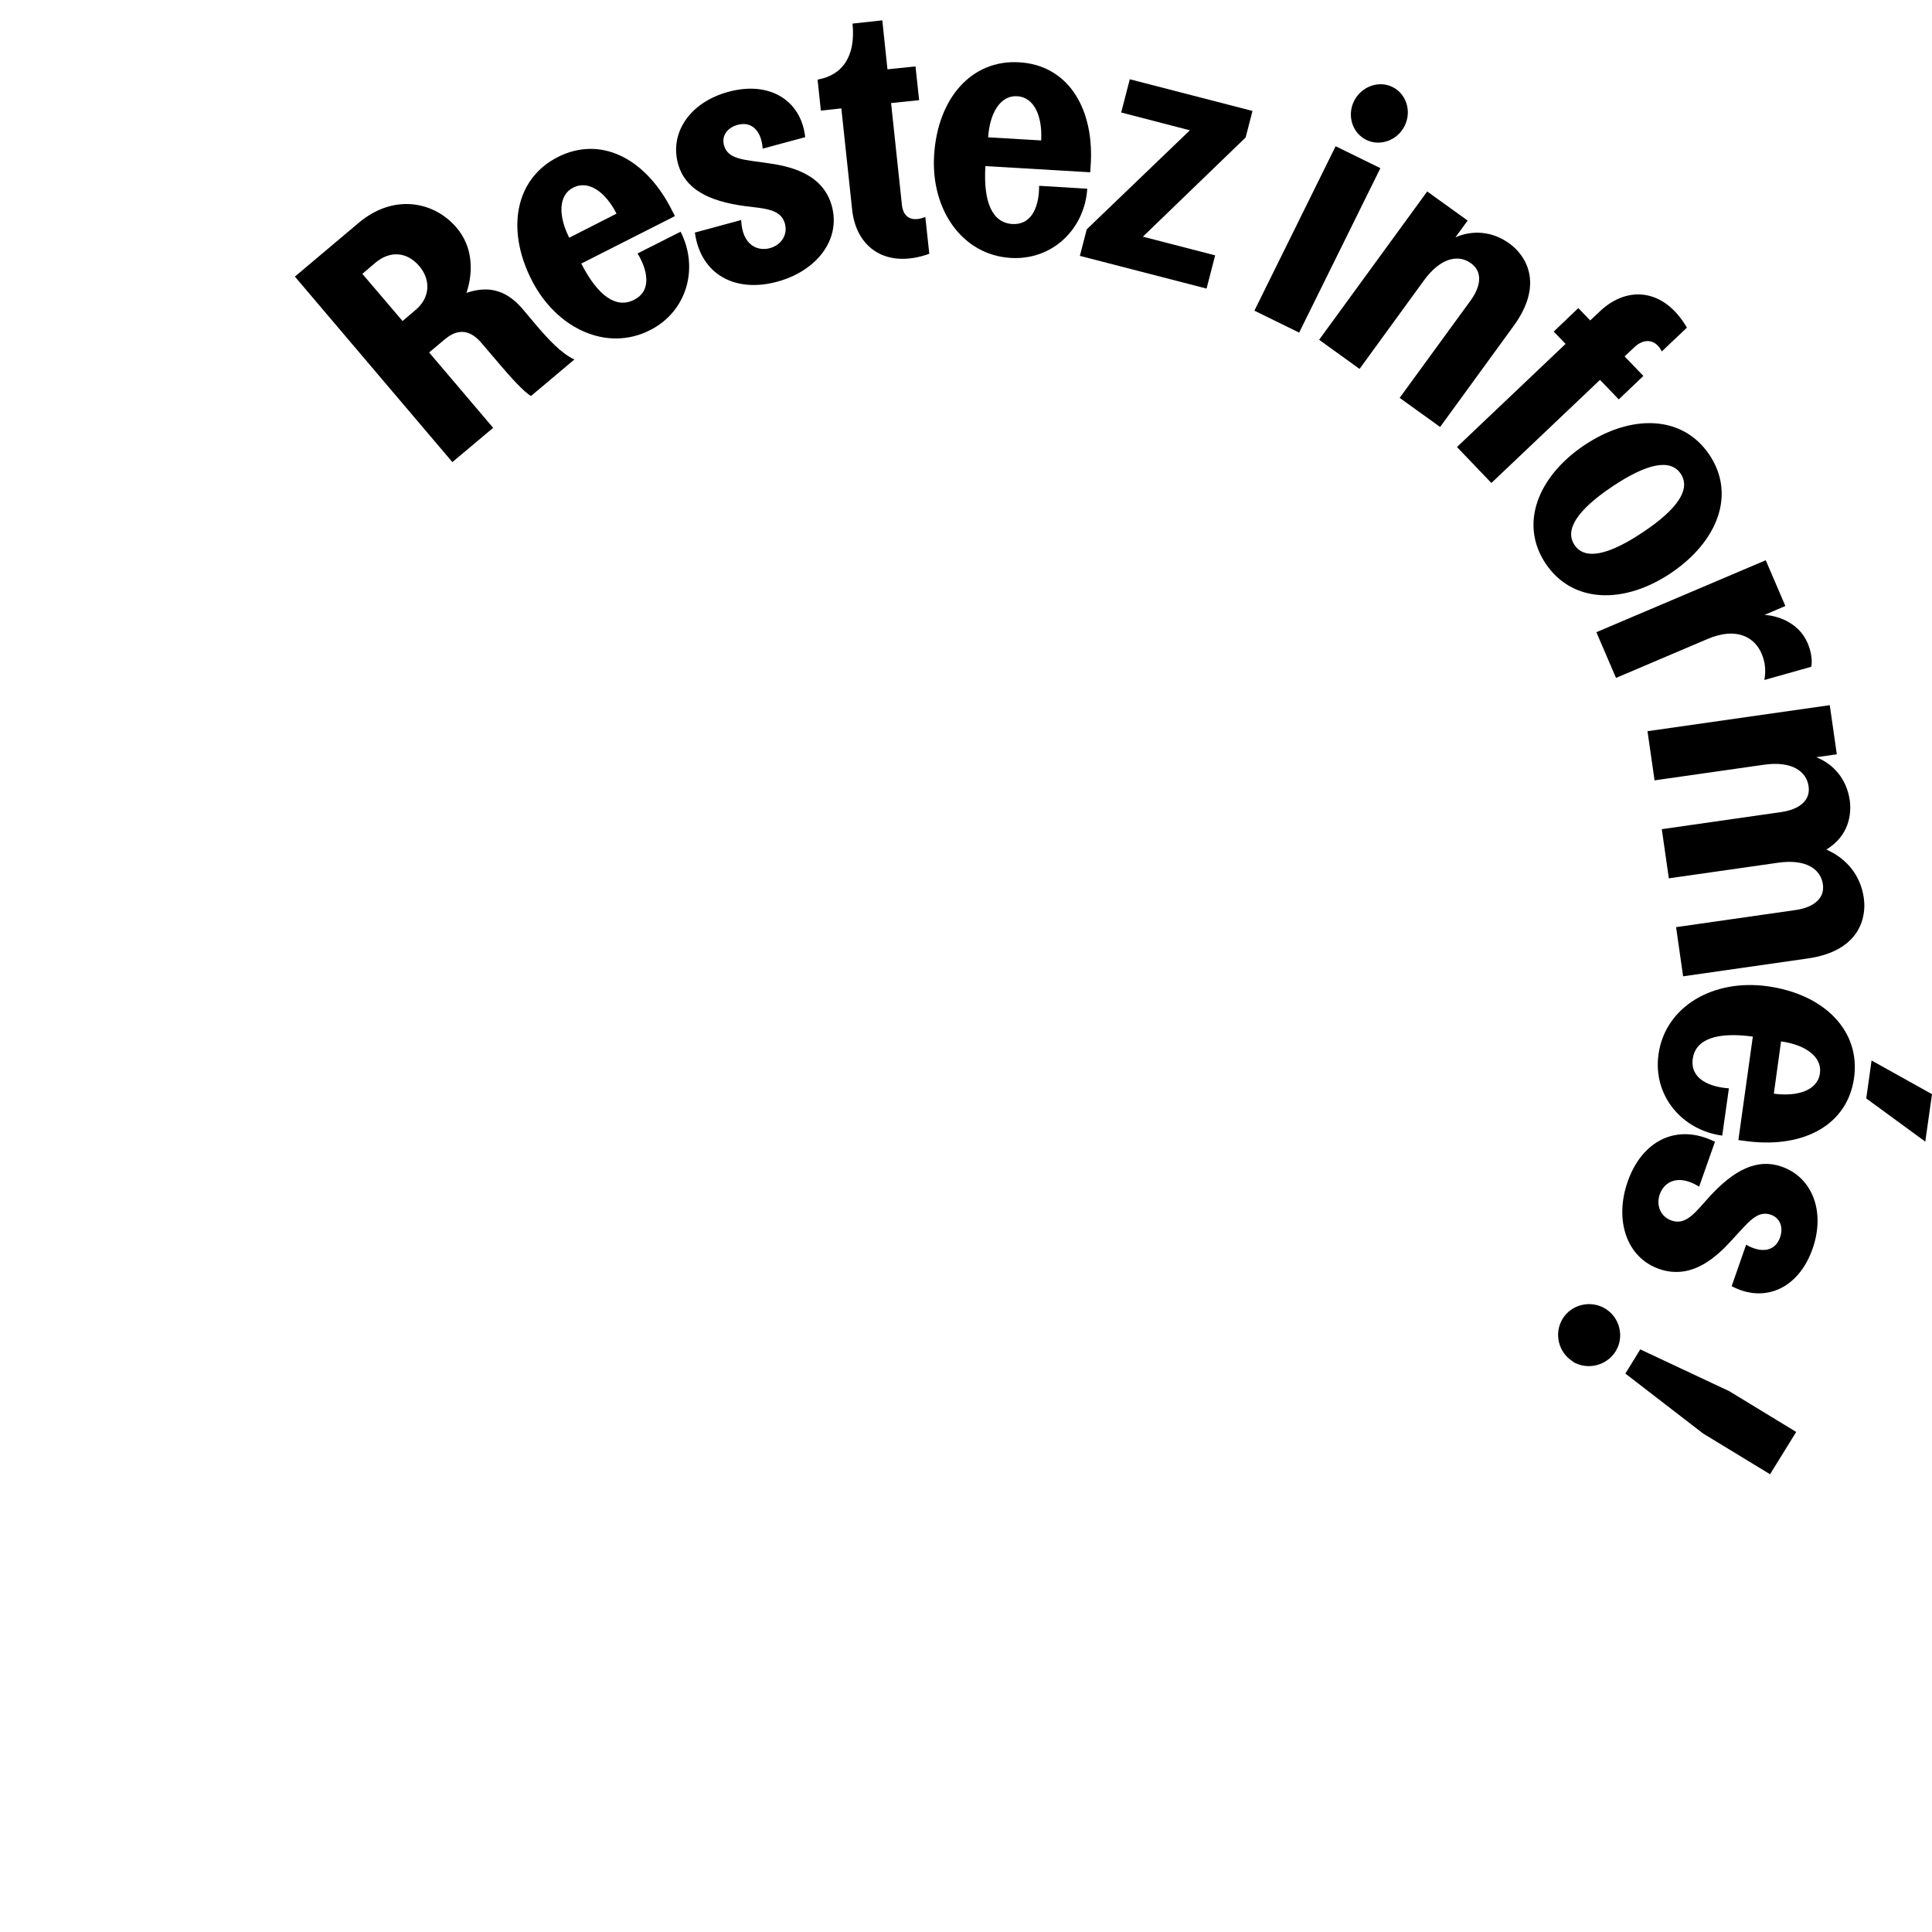
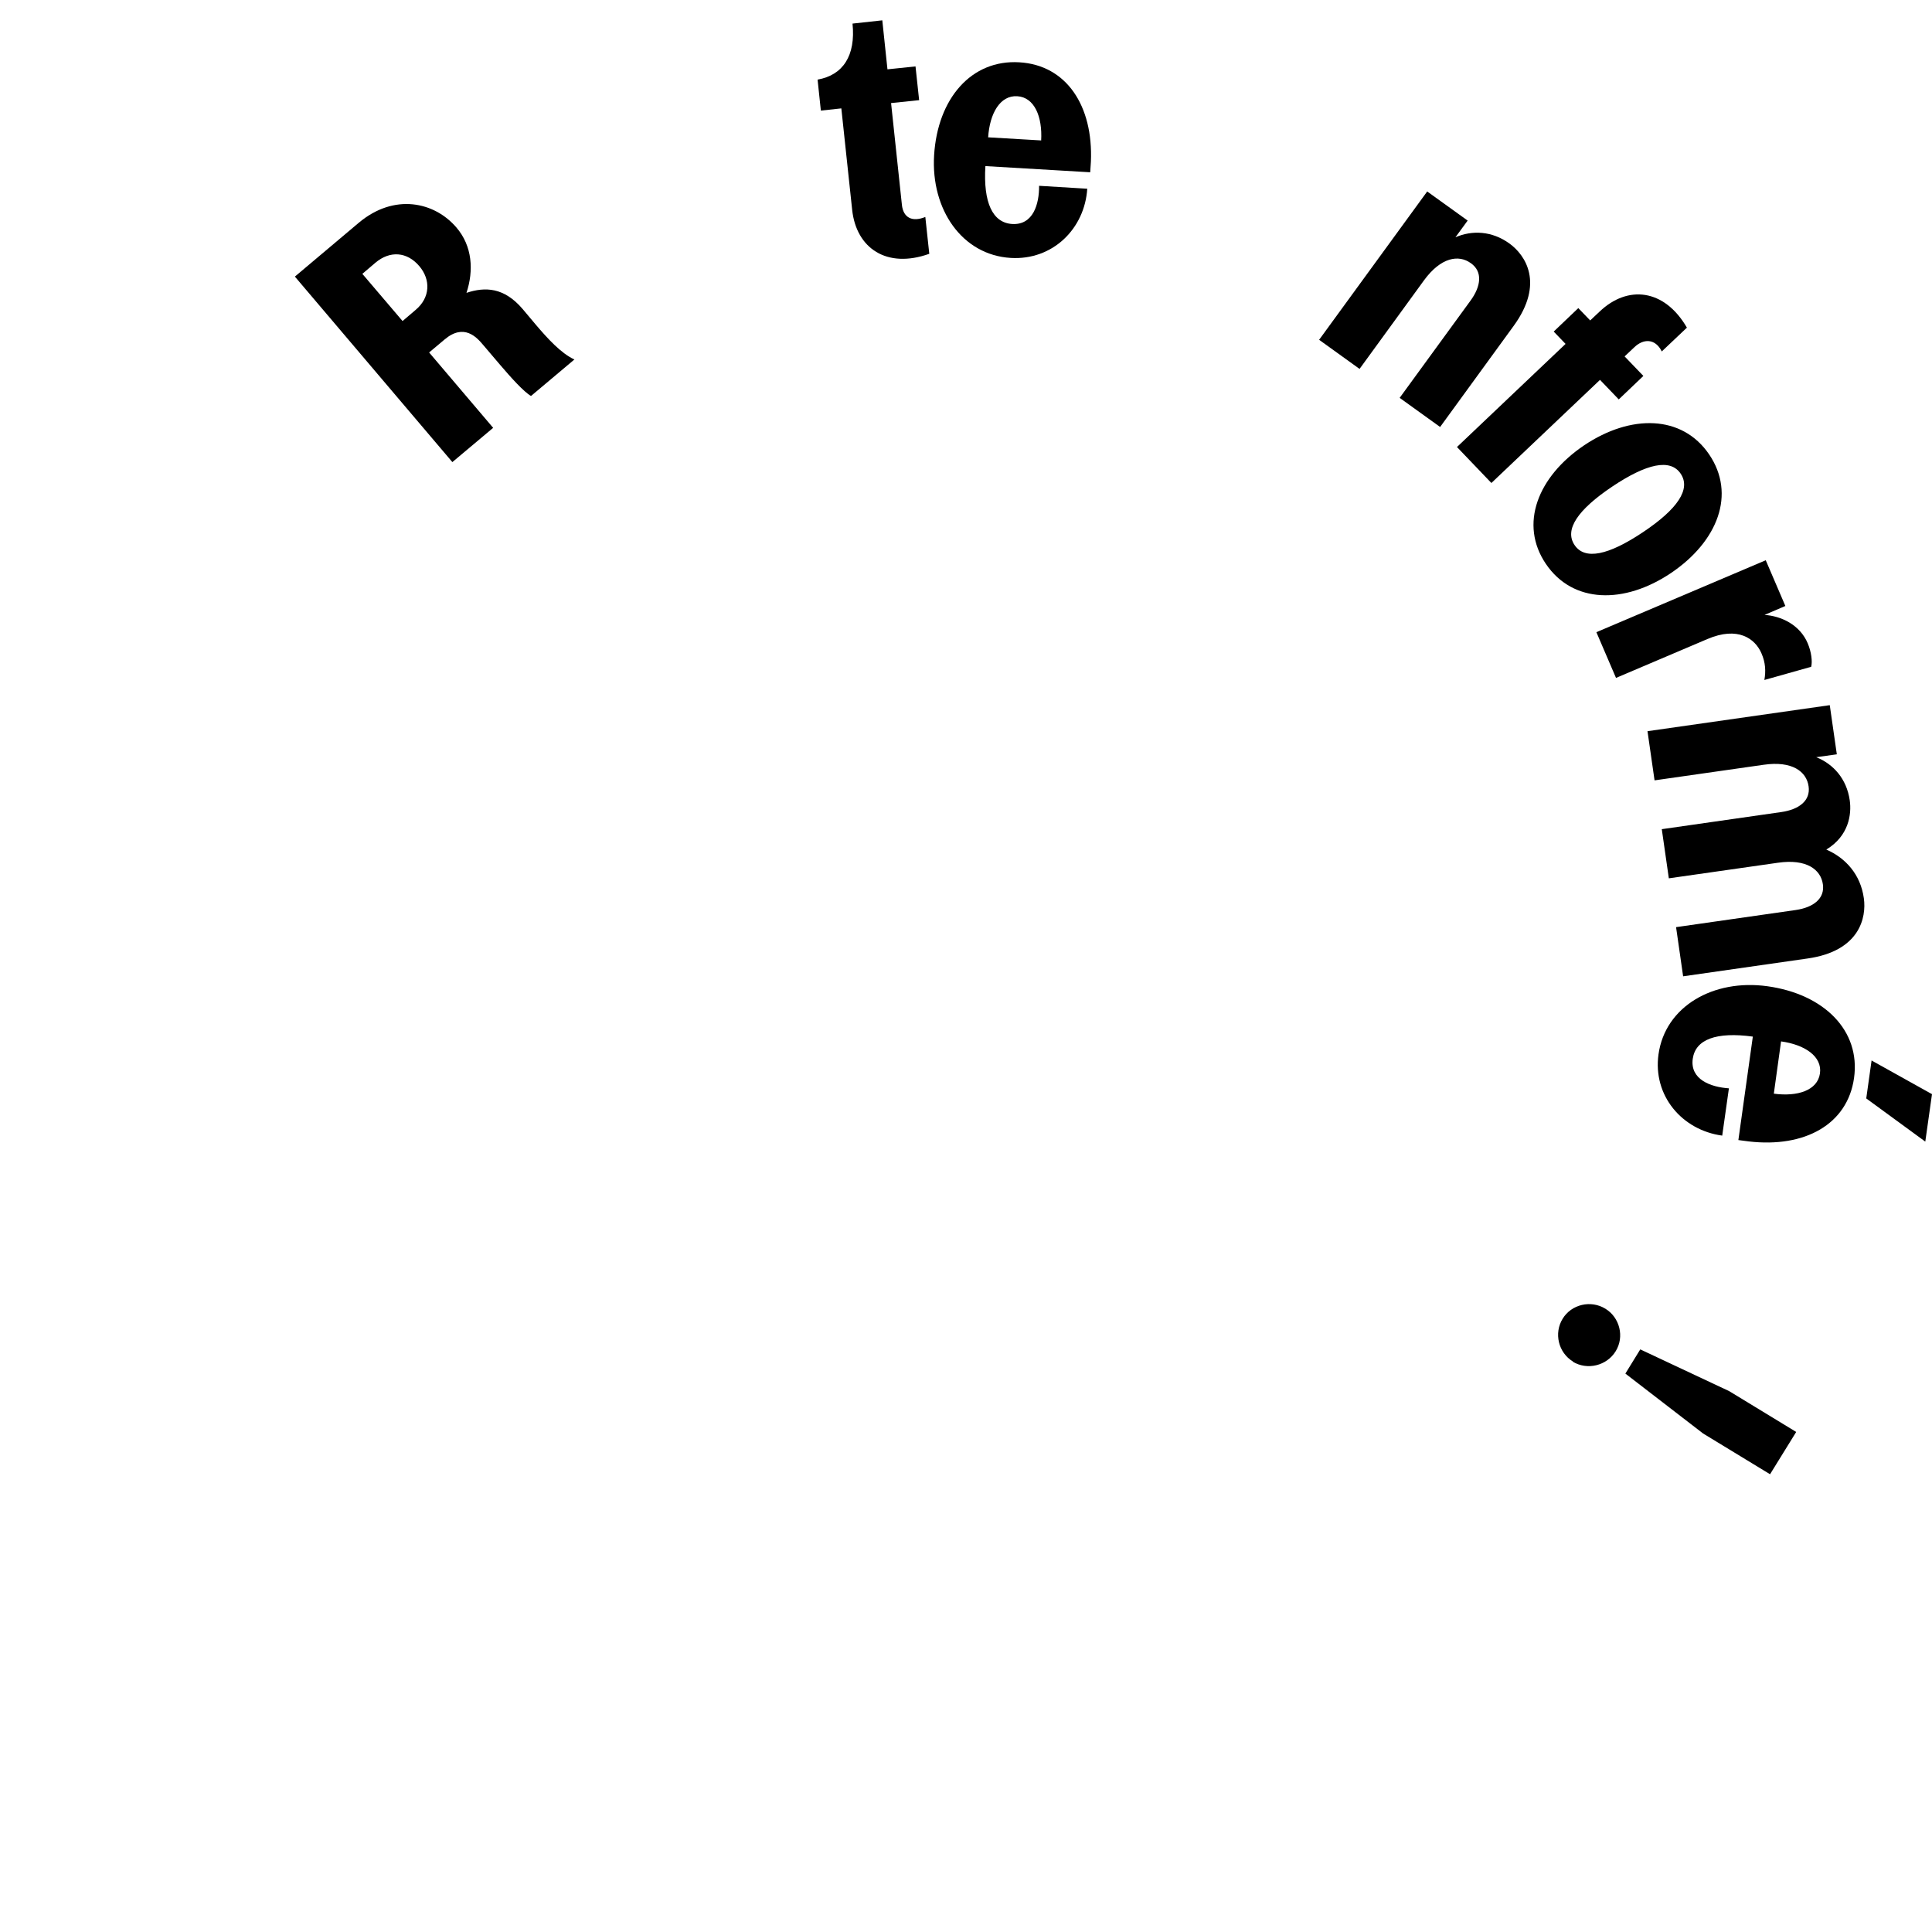
<svg xmlns="http://www.w3.org/2000/svg" width="190" height="190" viewBox="0 0 190 190" fill="none">
  <g clip-path="url(#clip0_3310_8149)">
    <path d="M35.279 21.911C38.766 18.98 42.727 19.839 44.894 22.383C46.451 24.202 46.603 26.594 45.875 28.801C47.703 28.194 49.565 28.245 51.393 30.384L52.696 31.934C53.83 33.265 55.168 34.747 56.488 35.354L52.222 38.942C51.529 38.554 50.225 37.105 49.193 35.893L47.5 33.905C46.891 33.181 45.638 31.765 43.726 33.383L42.202 34.663L48.499 42.075L44.487 45.444L29 27.201L35.279 21.911ZM39.579 31.58L40.865 30.485C42.321 29.272 42.371 27.504 41.237 26.173C40.036 24.758 38.36 24.623 36.921 25.836L35.635 26.931L39.596 31.58H39.579Z" fill="black" />
-     <path d="M66.931 22.787C68.742 26.325 67.591 30.62 63.918 32.473C59.67 34.629 54.728 32.321 52.29 27.554C49.751 22.568 50.648 17.582 54.863 15.442C58.993 13.354 63.309 15.476 65.899 20.328L66.373 21.254L57.165 25.92C58.807 29.138 60.618 30.367 62.344 29.491C64.189 28.565 63.631 26.459 62.7 24.926L66.931 22.787ZM60.635 21.018C59.568 18.913 57.91 17.683 56.386 18.441C54.88 19.199 54.914 21.271 55.98 23.377L60.618 21.018H60.635Z" fill="black" />
-     <path d="M72.889 21.642C72.991 24.084 74.463 24.741 75.716 24.404C76.833 24.101 77.493 23.091 77.188 21.979C76.782 20.513 75.106 20.513 73.211 20.261C69.606 19.772 67.354 18.559 66.677 16.1C65.848 13.068 67.828 10.052 71.654 9.025C75.699 7.93 78.796 9.884 79.186 13.489L75.005 14.617C74.886 12.866 73.922 11.905 72.551 12.276C71.569 12.545 70.943 13.303 71.197 14.28C71.586 15.679 73.092 15.695 75.428 16.032C77.476 16.319 80.912 16.959 81.809 20.277C82.706 23.596 80.286 26.662 76.427 27.706C72.314 28.818 68.912 27.016 68.336 22.872L72.872 21.642H72.889Z" fill="black" />
    <path d="M90.035 6.531L90.391 9.85L87.632 10.136L88.698 20.159C88.833 21.372 89.663 21.878 91 21.338L91.389 24.96C87.192 26.459 84.213 24.404 83.806 20.648L82.74 10.659L80.726 10.877L80.404 7.828C82.909 7.391 84.162 5.47 83.84 2.32L86.769 2L87.276 6.818L90.035 6.531Z" fill="black" />
    <path d="M106.927 18.525C106.69 22.484 103.525 25.617 99.395 25.365C94.622 25.078 91.541 20.614 91.863 15.274C92.202 9.698 95.519 5.841 100.241 6.127C104.879 6.397 107.52 10.406 107.283 15.898L107.215 16.942L96.907 16.335C96.687 19.94 97.618 21.911 99.547 22.029C101.612 22.147 102.205 20.058 102.188 18.273L106.91 18.559L106.927 18.525ZM102.391 13.826C102.526 11.467 101.731 9.564 100.038 9.463C98.346 9.362 97.33 11.164 97.178 13.505L102.374 13.809L102.391 13.826Z" fill="black" />
-     <path d="M112.394 23.276L119.503 25.112L118.657 28.38L106.199 25.163L106.876 22.551L117.015 12.815L110.262 11.063L111.108 7.795L123.176 10.911L122.499 13.522L112.394 23.276Z" fill="black" />
-     <path d="M123.362 30.553L131.351 14.381L135.752 16.537L127.763 32.709L123.362 30.553ZM138.139 12.377C137.445 13.792 135.735 14.432 134.364 13.758C132.993 13.084 132.452 11.366 133.162 9.934C133.873 8.519 135.566 7.879 136.937 8.553C138.308 9.227 138.85 10.945 138.139 12.377Z" fill="black" />
    <path d="M143.115 23.343C144.774 22.619 146.72 22.703 148.447 23.95C150.004 25.078 151.9 27.858 148.87 32.035L141.626 41.991L137.648 39.127L144.621 29.559C145.654 28.144 145.823 26.712 144.655 25.887C143.454 25.011 141.71 25.297 140.051 27.555L133.704 36.28L129.727 33.417L140.356 18.829L144.334 21.692L143.115 23.36V23.343Z" fill="black" />
    <path d="M163.426 34.562C162.783 33.265 161.615 33.299 160.735 34.141L159.77 35.05L161.615 36.971L159.195 39.279L157.35 37.358L146.669 47.499L143.284 43.962L153.964 33.821L152.797 32.608L155.217 30.3L156.385 31.513L157.316 30.637C160.058 28.026 163.663 28.38 165.897 32.221L163.426 34.562Z" fill="black" />
    <path d="M164.323 56.36C159.753 59.426 154.692 59.375 152.035 55.467C149.378 51.559 151.222 46.876 155.792 43.793C160.362 40.727 165.423 40.778 168.081 44.686C170.738 48.594 168.944 53.243 164.323 56.36ZM158.551 47.853C155.166 50.127 153.829 52.081 154.845 53.597C155.86 55.113 158.179 54.608 161.581 52.334C164.983 50.06 166.303 48.105 165.288 46.59C164.272 45.073 161.954 45.579 158.551 47.853Z" fill="black" />
    <path d="M173.497 60.47C175.156 60.571 177.001 61.431 177.779 63.267C178.135 64.109 178.253 65.052 178.118 65.575L173.514 66.872C173.666 66.012 173.633 65.17 173.226 64.244C172.6 62.795 170.908 61.565 167.912 62.846L158.924 66.669L156.994 62.172L173.65 55.097L175.579 59.594L173.497 60.487V60.47Z" fill="black" />
    <path d="M178.626 74.469C180.301 75.142 181.605 76.591 181.909 78.697C182.112 80.095 181.808 82.218 179.607 83.548C181.537 84.391 182.976 86.025 183.297 88.332C183.568 90.236 182.891 93.537 177.762 94.262L165.525 96.014L164.831 91.179L176.595 89.495C178.338 89.242 179.472 88.366 179.269 86.968C179.066 85.502 177.644 84.441 174.851 84.845L164.12 86.378L163.426 81.544L175.19 79.859C176.933 79.606 178.067 78.731 177.864 77.332C177.661 75.867 176.239 74.805 173.446 75.21L162.715 76.743L162.021 71.908L179.946 69.348L180.64 74.182L178.592 74.469H178.626Z" fill="black" />
    <path d="M169.367 111.68C165.407 111.141 162.529 107.738 163.105 103.678C163.765 98.978 168.487 96.25 173.819 96.991C179.387 97.766 182.993 101.354 182.333 106.02C181.689 110.585 177.475 112.893 171.991 112.253L170.958 112.118L172.38 101.943C168.792 101.455 166.744 102.213 166.473 104.116C166.185 106.155 168.233 106.913 170.027 107.031L169.367 111.697V111.68ZM174.428 107.553C176.781 107.873 178.744 107.233 178.981 105.565C179.218 103.897 177.492 102.735 175.156 102.415L174.445 107.553H174.428ZM184.076 104.302L190 107.603L189.34 112.269L183.534 108.024L184.059 104.285L184.076 104.302Z" fill="black" />
-     <path d="M167.099 116.7C165.017 115.403 163.646 116.245 163.223 117.458C162.851 118.536 163.308 119.665 164.391 120.035C165.83 120.541 166.778 119.159 168.064 117.744C170.501 115.066 172.786 113.887 175.207 114.729C178.186 115.757 179.557 119.092 178.253 122.815C176.865 126.757 173.497 128.188 170.298 126.487L171.72 122.41C173.243 123.286 174.58 123.051 175.054 121.703C175.393 120.743 175.105 119.799 174.157 119.462C172.786 118.991 171.923 120.221 170.315 121.956C168.927 123.472 166.456 125.931 163.189 124.802C159.923 123.674 158.755 119.951 160.075 116.194C161.48 112.185 164.899 110.417 168.656 112.286L167.099 116.7Z" fill="black" />
    <path d="M154.692 133.899C153.254 133.023 152.797 131.12 153.677 129.688C154.54 128.273 156.453 127.818 157.891 128.711C159.296 129.57 159.77 131.473 158.89 132.888C158.01 134.32 156.097 134.775 154.675 133.916L154.692 133.899ZM159.838 135.095L161.31 132.703L170.061 136.813L176.645 140.823L174.073 144.983L167.488 140.974L159.838 135.078V135.095Z" fill="black" />
  </g>
  <defs>
    <clipPath id="clip0_3310_8149">
      <rect width="161" height="143" fill="white" transform="translate(29 2)" />
    </clipPath>
  </defs>
</svg>